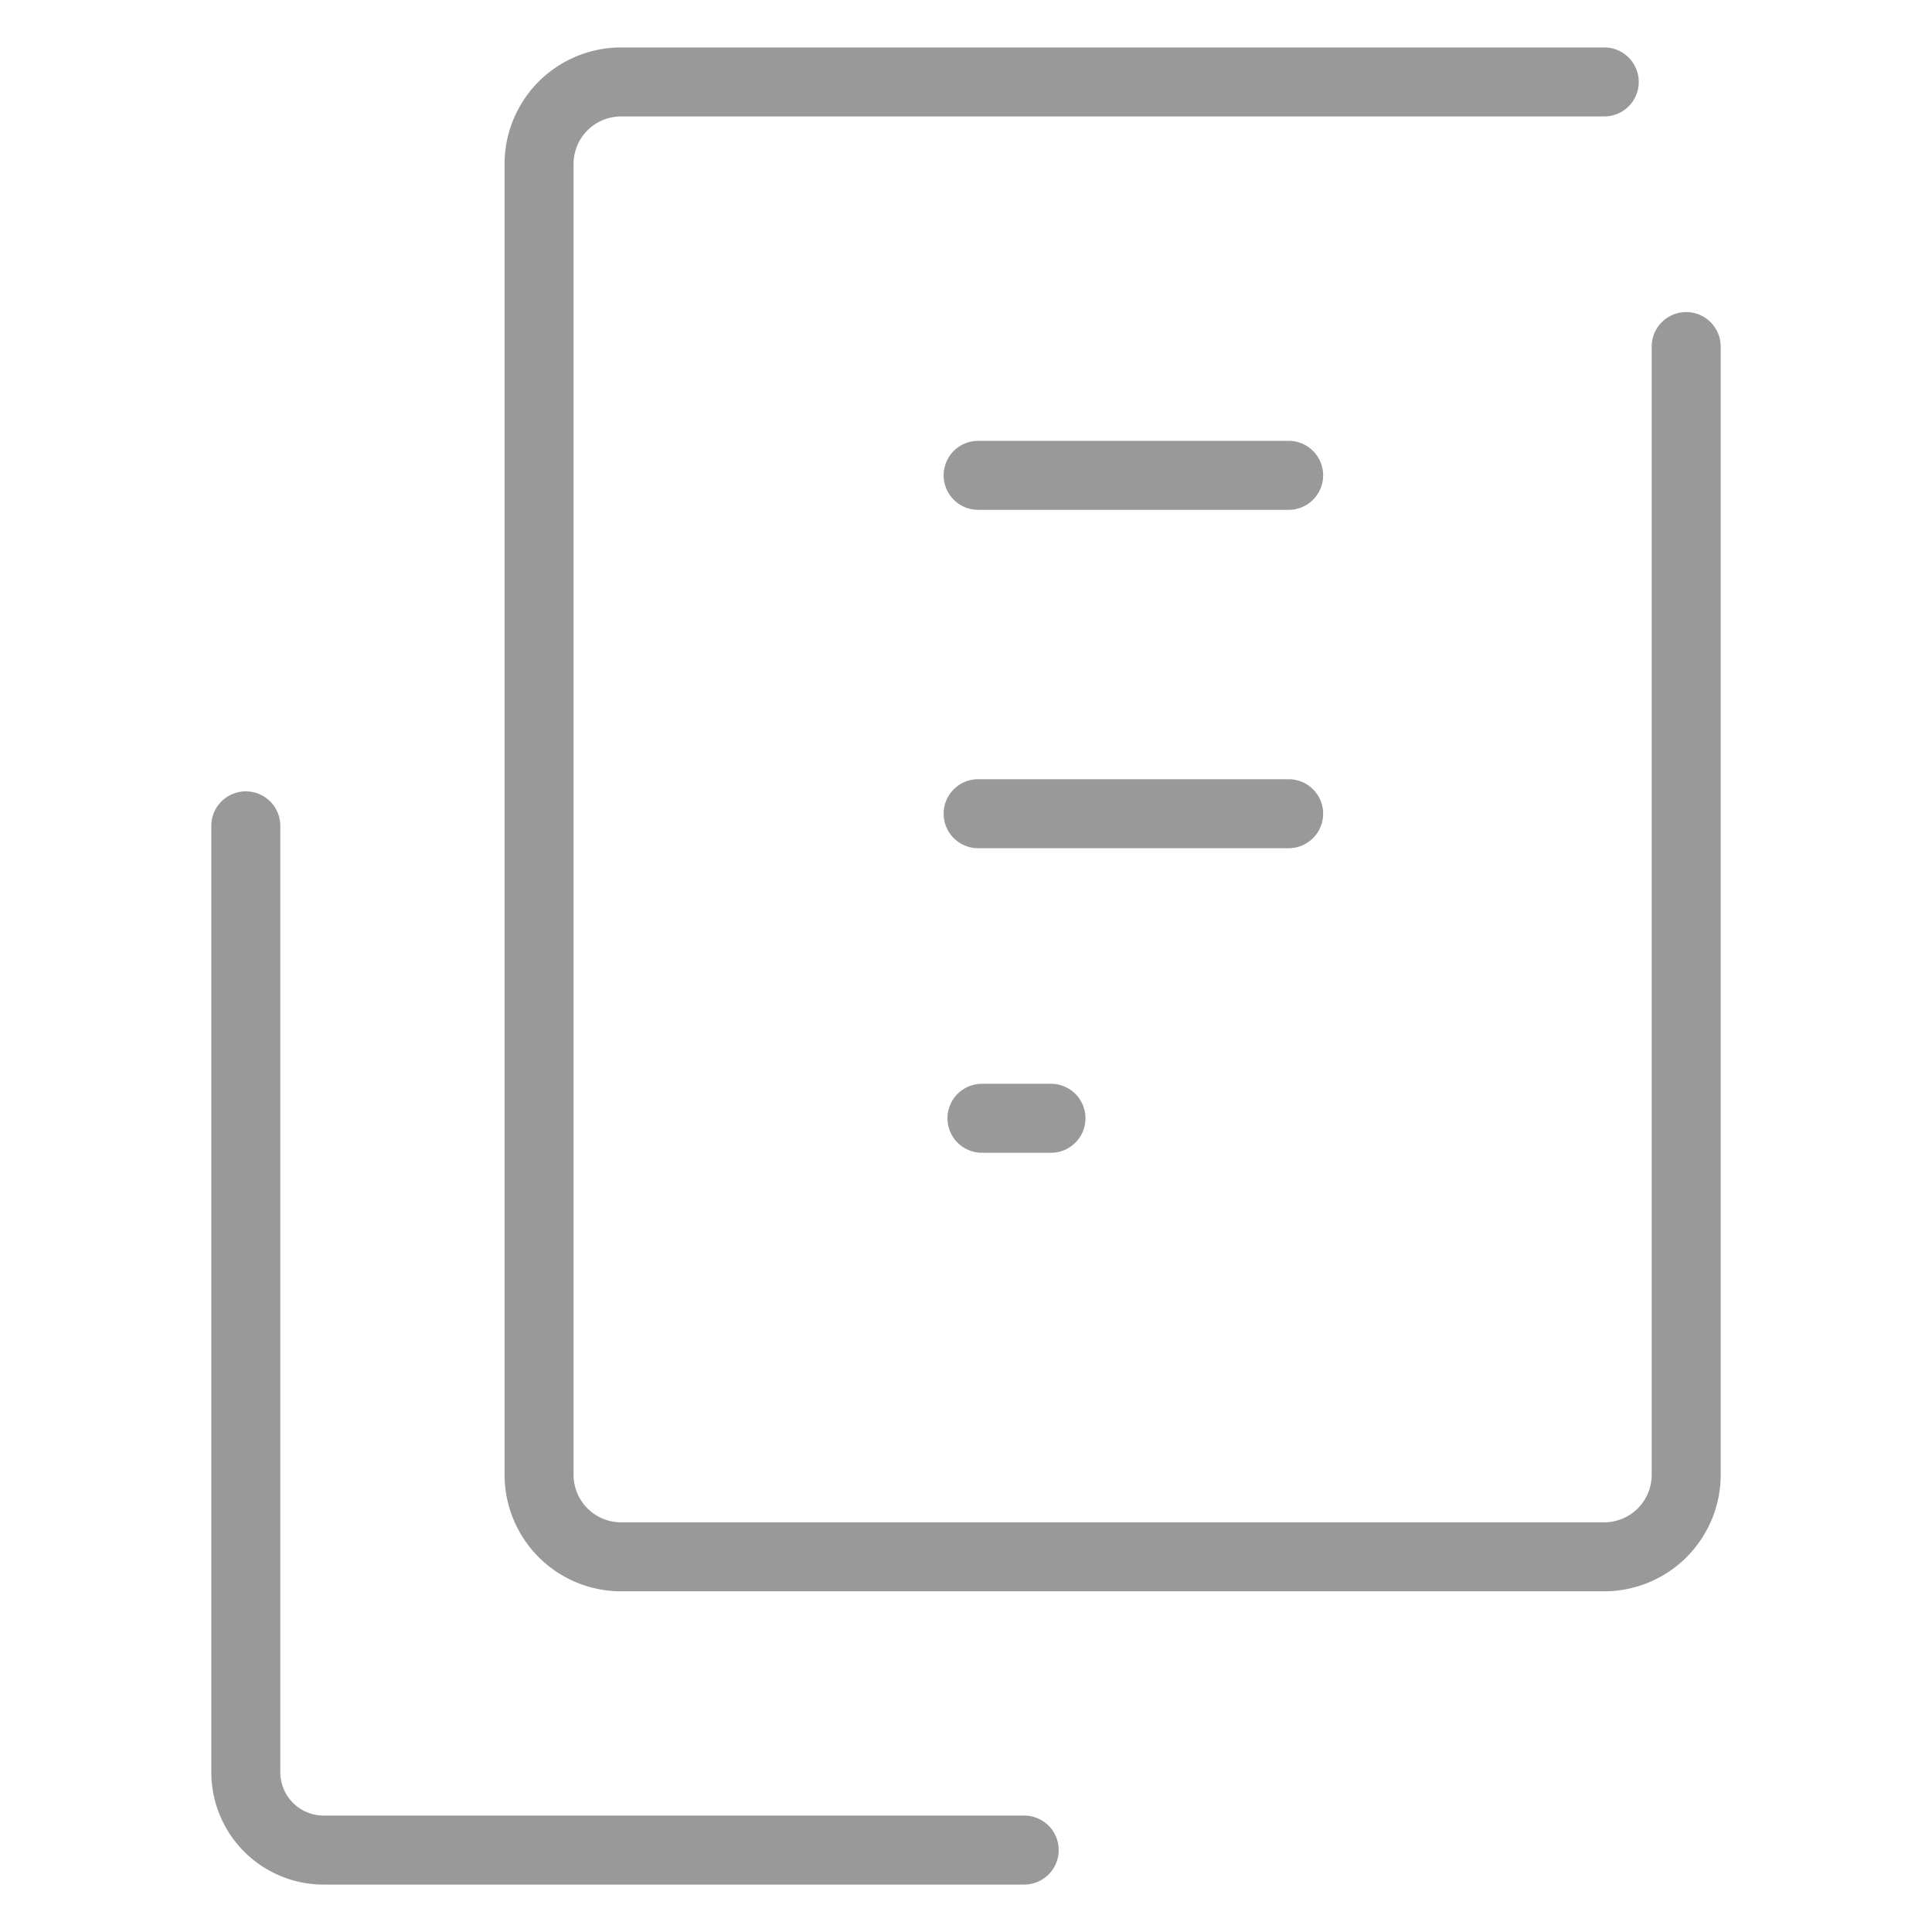
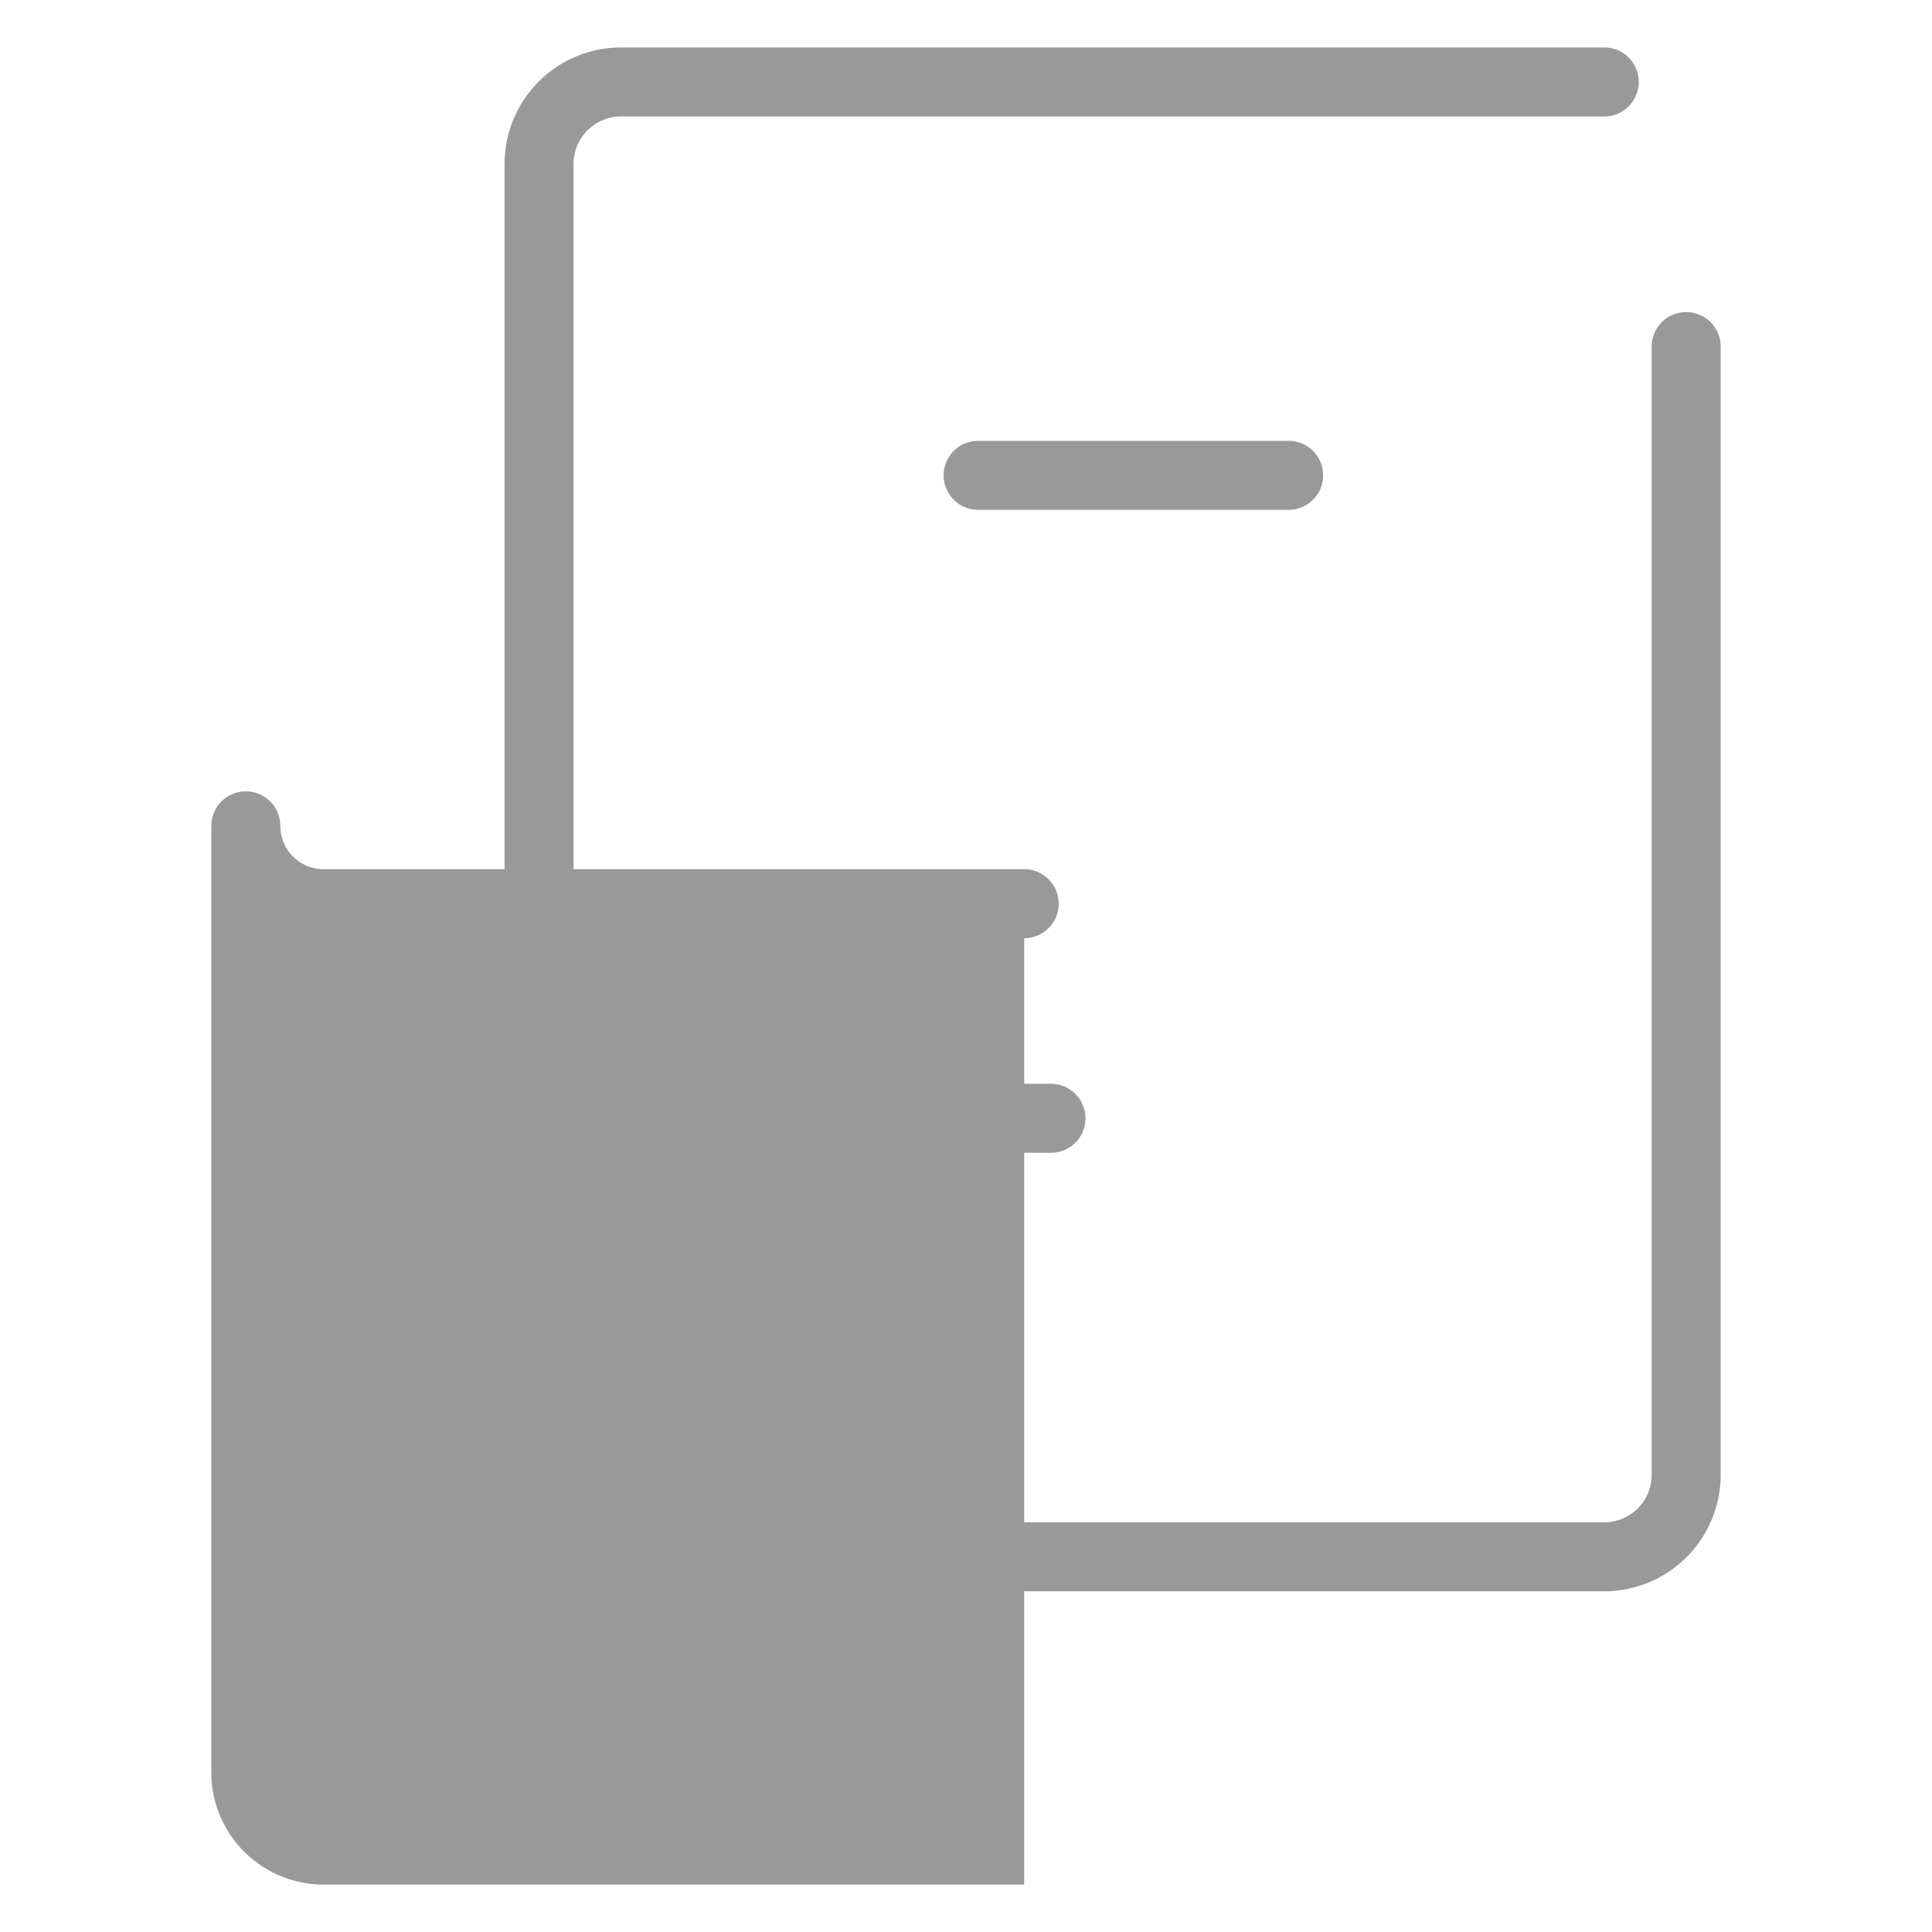
<svg xmlns="http://www.w3.org/2000/svg" width="56" height="56" viewBox="0 0 56 56">
  <rect width="56" height="56" fill="none" />
  <g transform="translate(7.125 2.375)">
-     <path d="M28.562,51.688H8.256A3.256,3.256,0,0,1,5,48.431V21a1,1,0,0,1,2,0V48.431a1.256,1.256,0,0,0,1.256,1.256H28.562a1,1,0,0,1,0,2Z" transform="translate(-6 0.563)" fill="#999" />
+     <path d="M28.562,51.688H8.256A3.256,3.256,0,0,1,5,48.431V21a1,1,0,0,1,2,0a1.256,1.256,0,0,0,1.256,1.256H28.562a1,1,0,0,1,0,2Z" transform="translate(-6 0.563)" fill="#999" />
    <path d="M44.875,45.75h-28.5A3.379,3.379,0,0,1,13,42.375v-38A3.379,3.379,0,0,1,16.375,1h28.5a1,1,0,0,1,0,2h-28.5A1.377,1.377,0,0,0,15,4.375v38a1.377,1.377,0,0,0,1.375,1.375h28.5a1.377,1.377,0,0,0,1.375-1.375V9.671a1,1,0,0,1,2,0v32.7A3.379,3.379,0,0,1,44.875,45.75Z" transform="translate(-5.5 -2)" fill="#999" />
    <path d="M9,1H0A1,1,0,0,1-1,0,1,1,0,0,1,0-1H9a1,1,0,0,1,1,1A1,1,0,0,1,9,1Z" transform="translate(21.227 11.403)" fill="#999" />
-     <path d="M9,1H0A1,1,0,0,1-1,0,1,1,0,0,1,0-1H9a1,1,0,0,1,1,1A1,1,0,0,1,9,1Z" transform="translate(21.227 21.211)" fill="#999" />
    <path d="M2,1H0A1,1,0,0,1-1,0,1,1,0,0,1,0-1H2A1,1,0,0,1,3,0,1,1,0,0,1,2,1Z" transform="translate(21.338 30.039)" fill="#999" />
  </g>
</svg>